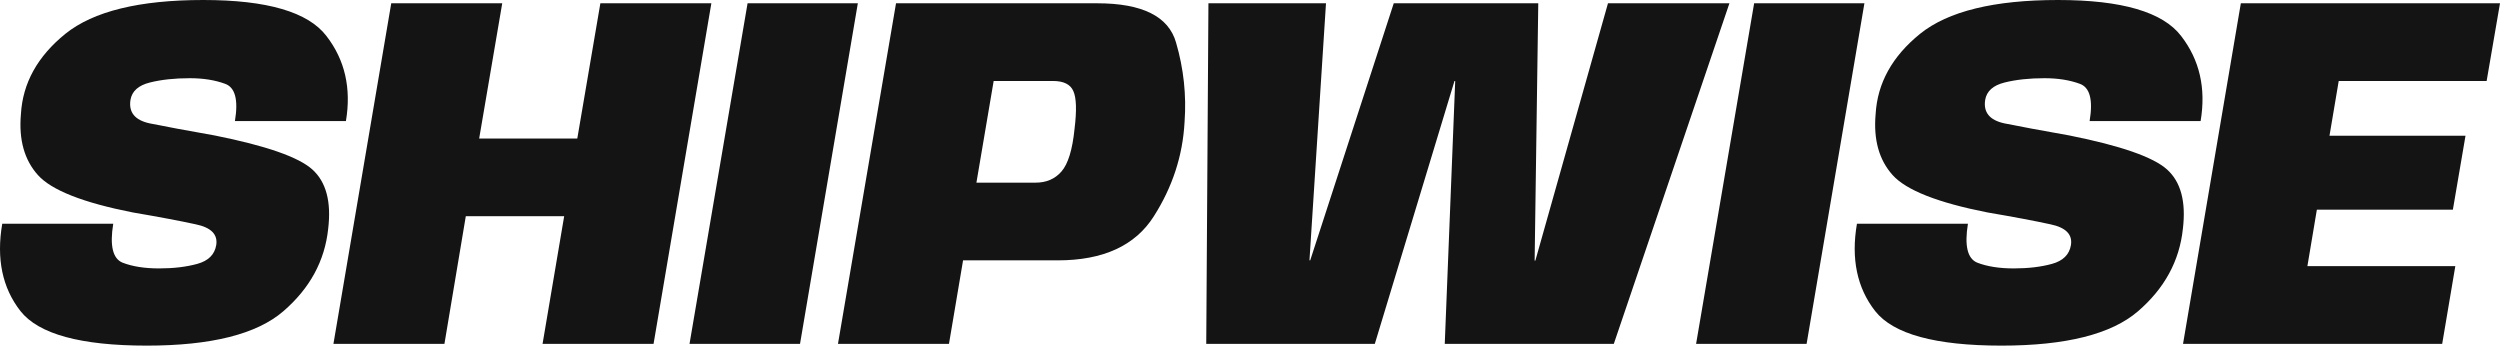
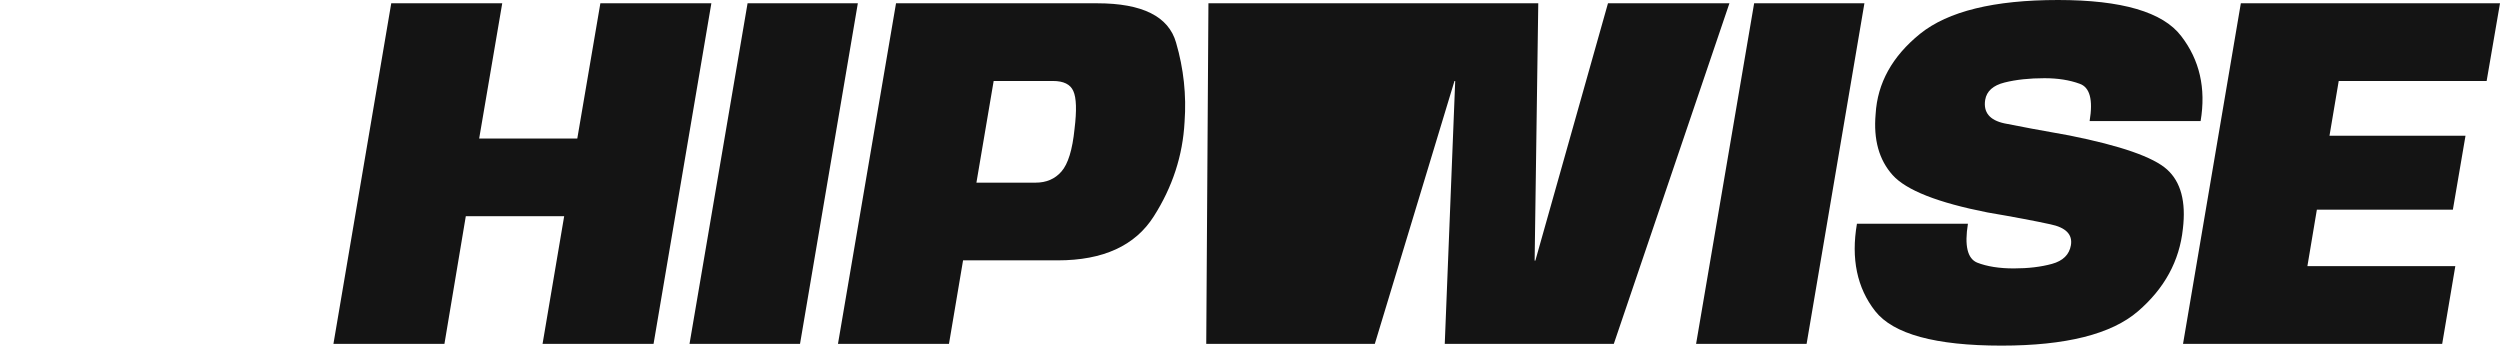
<svg xmlns="http://www.w3.org/2000/svg" width="217" height="30" viewBox="0 0 217 30" fill="none">
-   <path d="M12.738 30C7.003 30 3.349 29 1.775 27C0.201 24.985 -0.326 22.46 0.194 19.423H9.828C9.519 21.321 9.786 22.445 10.63 22.796C11.487 23.131 12.548 23.299 13.813 23.299C15.064 23.299 16.167 23.168 17.123 22.905C18.079 22.642 18.627 22.102 18.767 21.285C18.922 20.35 18.325 19.744 16.975 19.467C15.64 19.175 13.82 18.832 11.515 18.438C7.214 17.591 4.473 16.511 3.293 15.197C2.112 13.883 1.62 12.117 1.817 9.898C1.972 7.212 3.258 4.891 5.675 2.934C8.107 0.978 12.098 0 17.65 0C23.188 0 26.751 1.044 28.339 3.131C29.941 5.204 30.503 7.664 30.026 10.511H20.391C20.7 8.657 20.412 7.577 19.526 7.27C18.655 6.949 17.636 6.788 16.469 6.788C15.162 6.788 14.01 6.912 13.012 7.161C12.014 7.409 11.452 7.912 11.325 8.672C11.157 9.752 11.712 10.431 12.991 10.708C14.284 10.971 16.167 11.321 18.641 11.759C23.096 12.65 25.921 13.635 27.116 14.715C28.311 15.796 28.767 17.511 28.486 19.861C28.191 22.65 26.891 25.037 24.586 27.022C22.281 29.007 18.332 30 12.738 30Z" fill="#141414" />
  <path d="M28.942 29.847L33.96 0.285H43.594L41.592 12.022H50.109L52.112 0.285H61.746L56.729 29.847H47.094L48.97 18.766H40.432L38.577 29.847H28.942Z" fill="#141414" />
  <path d="M59.85 29.847L64.889 0.285H74.46L69.442 29.847H59.85Z" fill="#141414" />
  <path d="M72.736 29.847L77.775 0.285H95.231C99.152 0.285 101.436 1.423 102.083 3.701C102.743 5.963 102.989 8.255 102.821 10.577C102.666 13.496 101.774 16.234 100.143 18.788C98.527 21.328 95.751 22.599 91.816 22.599H83.594L82.371 29.847H72.736ZM84.753 15.854H89.897C90.825 15.854 91.57 15.533 92.132 14.89C92.708 14.234 93.088 13 93.27 11.19C93.467 9.584 93.432 8.489 93.165 7.905C92.912 7.321 92.322 7.029 91.394 7.029H86.25L84.753 15.854Z" fill="#141414" />
-   <path d="M104.702 29.847L104.892 0.285H115.096L113.662 22.599H113.726L120.978 0.285H133.522L133.206 22.62H133.269L139.573 0.285H150.114L140.079 29.847H125.405L126.312 7.029H126.249L119.334 29.847H104.702Z" fill="#141414" />
+   <path d="M104.702 29.847L104.892 0.285H115.096H113.726L120.978 0.285H133.522L133.206 22.62H133.269L139.573 0.285H150.114L140.079 29.847H125.405L126.312 7.029H126.249L119.334 29.847H104.702Z" fill="#141414" />
  <path d="M147.221 29.847L152.259 0.285H161.831L156.813 29.847H147.221Z" fill="#141414" />
  <path d="M173.726 30C167.991 30 164.337 29 162.763 27C161.189 24.985 160.662 22.46 161.182 19.423H170.816C170.507 21.321 170.774 22.445 171.618 22.796C172.475 23.131 173.536 23.299 174.801 23.299C176.052 23.299 177.155 23.168 178.111 22.905C179.067 22.642 179.615 22.102 179.755 21.285C179.91 20.35 179.313 19.744 177.963 19.467C176.628 19.175 174.808 18.832 172.503 18.438C168.202 17.591 165.461 16.511 164.281 15.197C163.1 13.883 162.608 12.117 162.805 9.898C162.96 7.212 164.246 4.891 166.663 2.934C169.095 0.978 173.086 0 178.638 0C184.176 0 187.739 1.044 189.327 3.131C190.929 5.204 191.491 7.664 191.013 10.511H181.379C181.688 8.657 181.4 7.577 180.514 7.27C179.643 6.949 178.624 6.788 177.457 6.788C176.15 6.788 174.998 6.912 174 7.161C173.002 7.409 172.44 7.912 172.313 8.672C172.145 9.752 172.7 10.431 173.979 10.708C175.272 10.971 177.155 11.321 179.629 11.759C184.084 12.65 186.909 13.635 188.104 14.715C189.299 15.796 189.756 17.511 189.474 19.861C189.179 22.65 187.879 25.037 185.574 27.022C183.269 29.007 179.32 30 173.726 30Z" fill="#141414" />
  <path d="M189.487 29.847L194.505 0.285H217L215.84 7.029H203.001L202.2 11.781H214.006L212.91 18.197H201.104L200.282 23.102H213.121L211.982 29.847H189.487Z" fill="#141414" />
</svg>